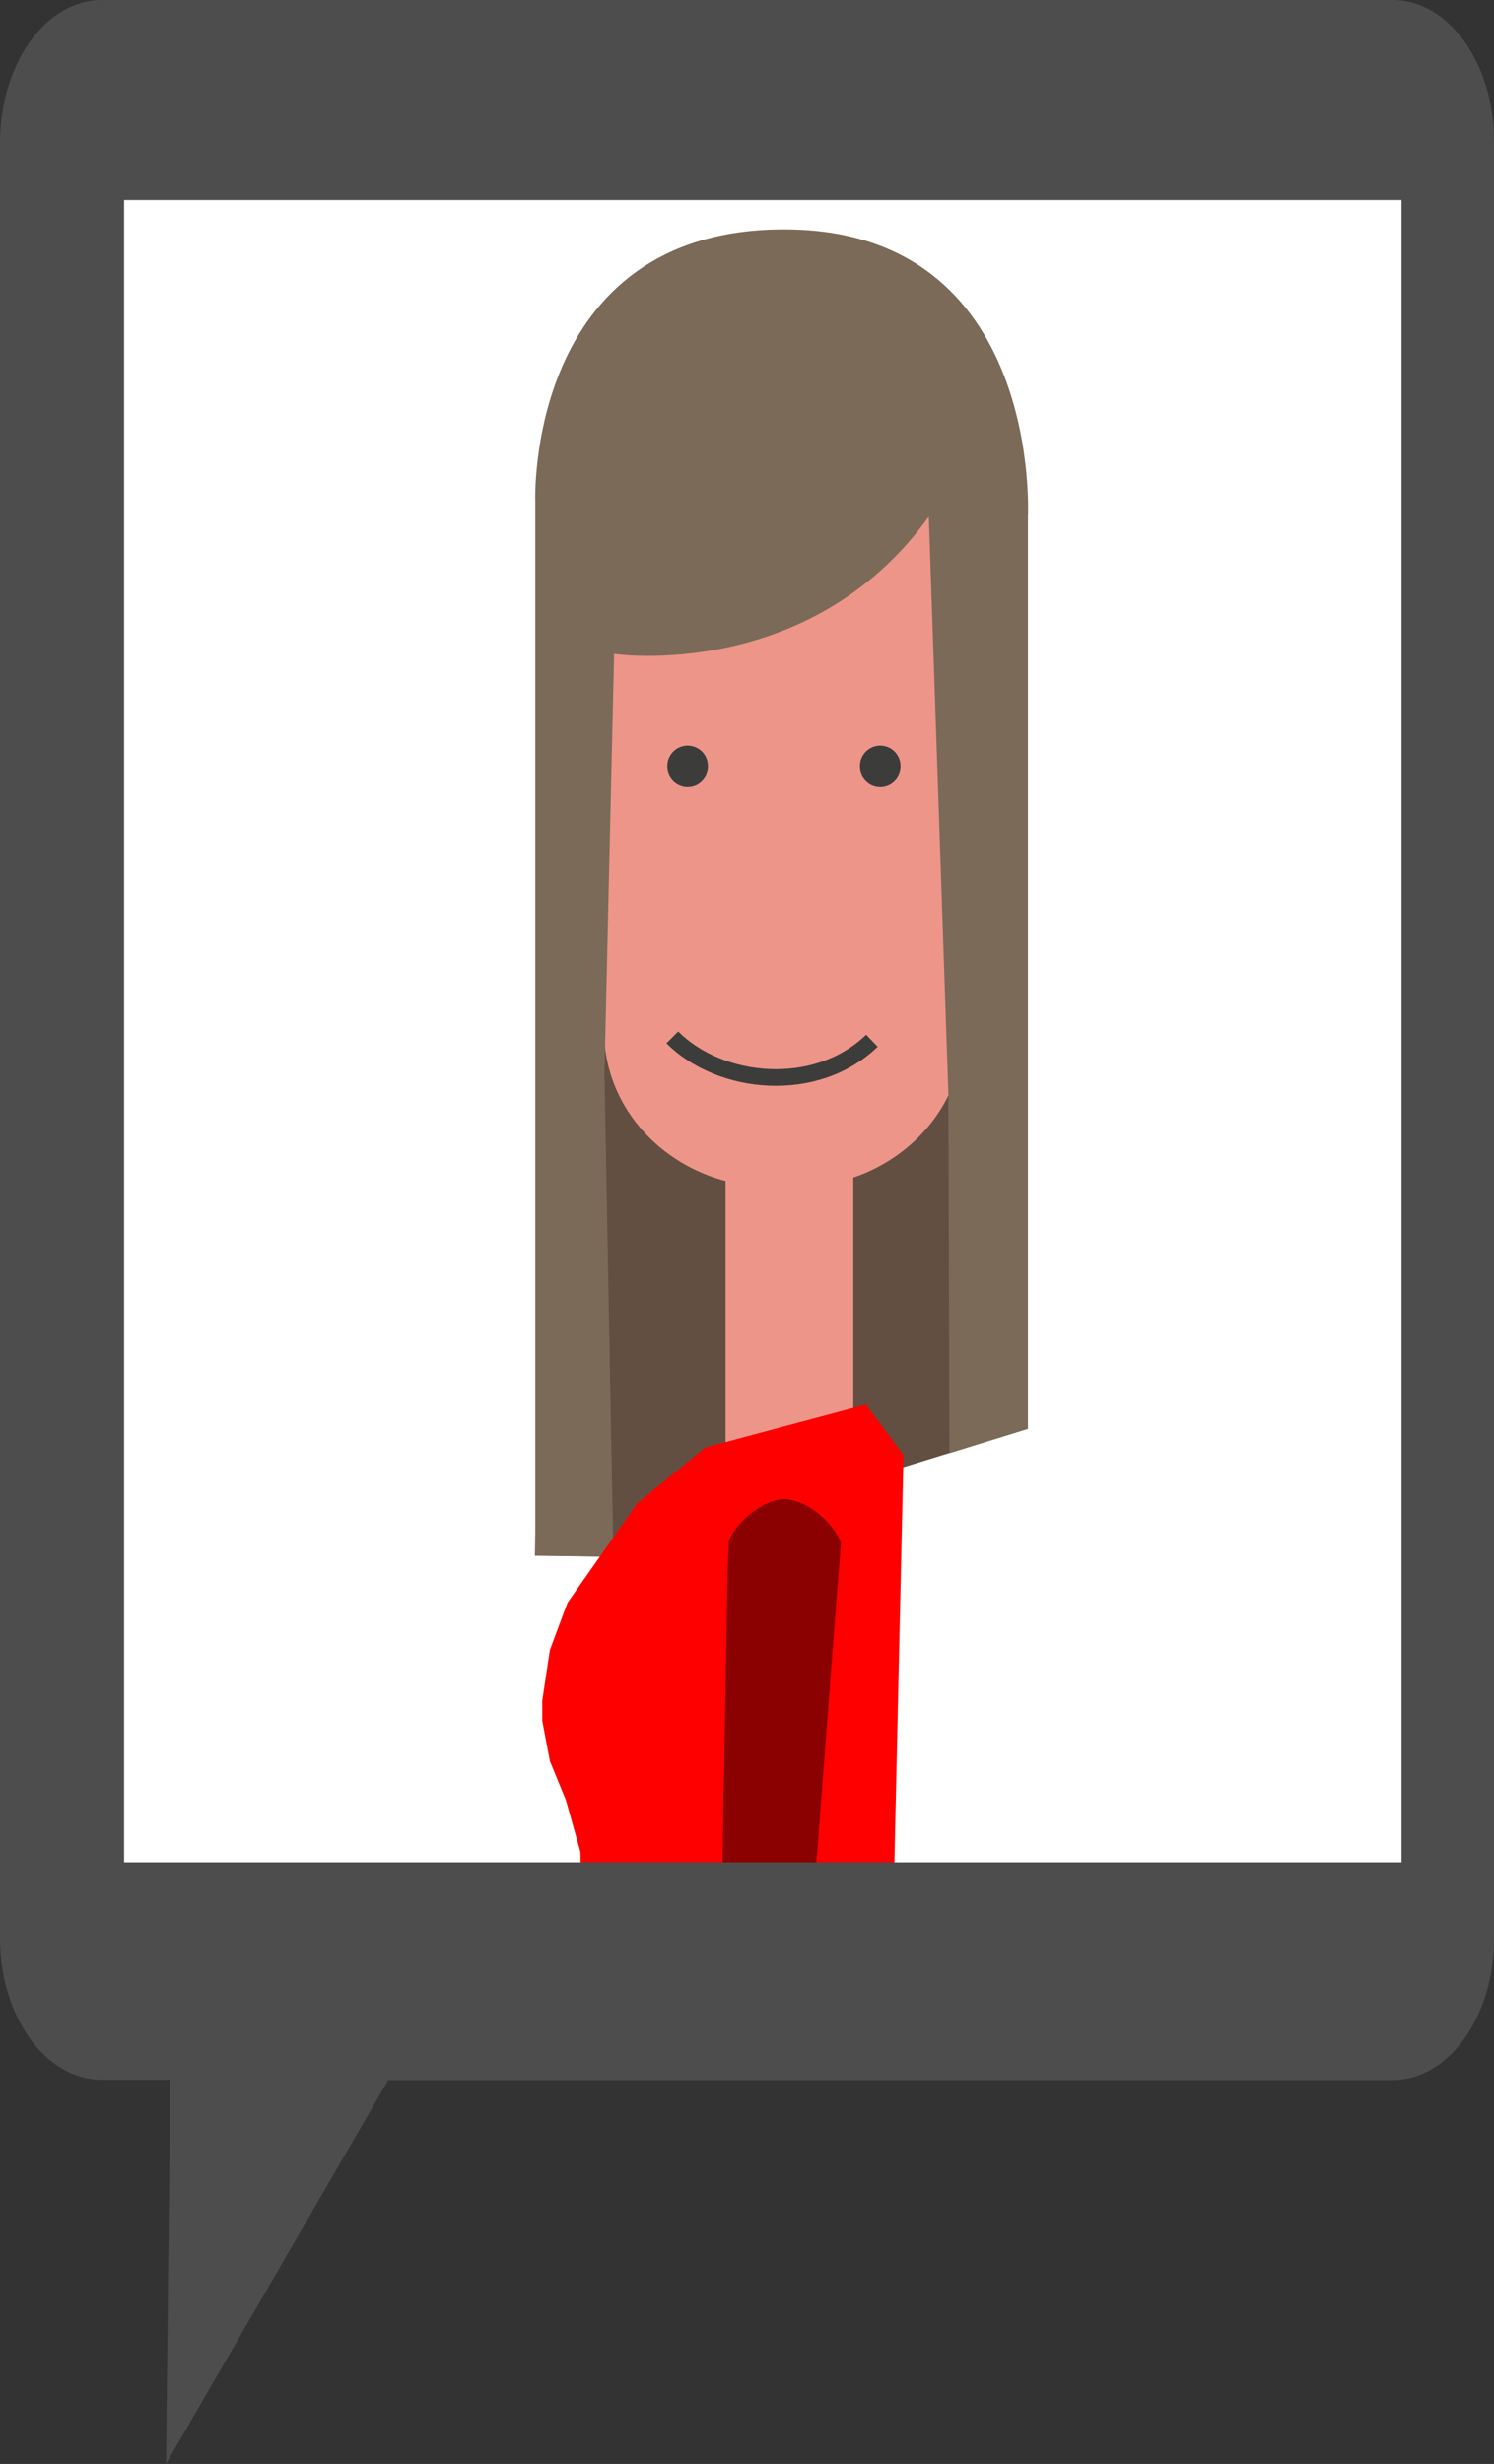
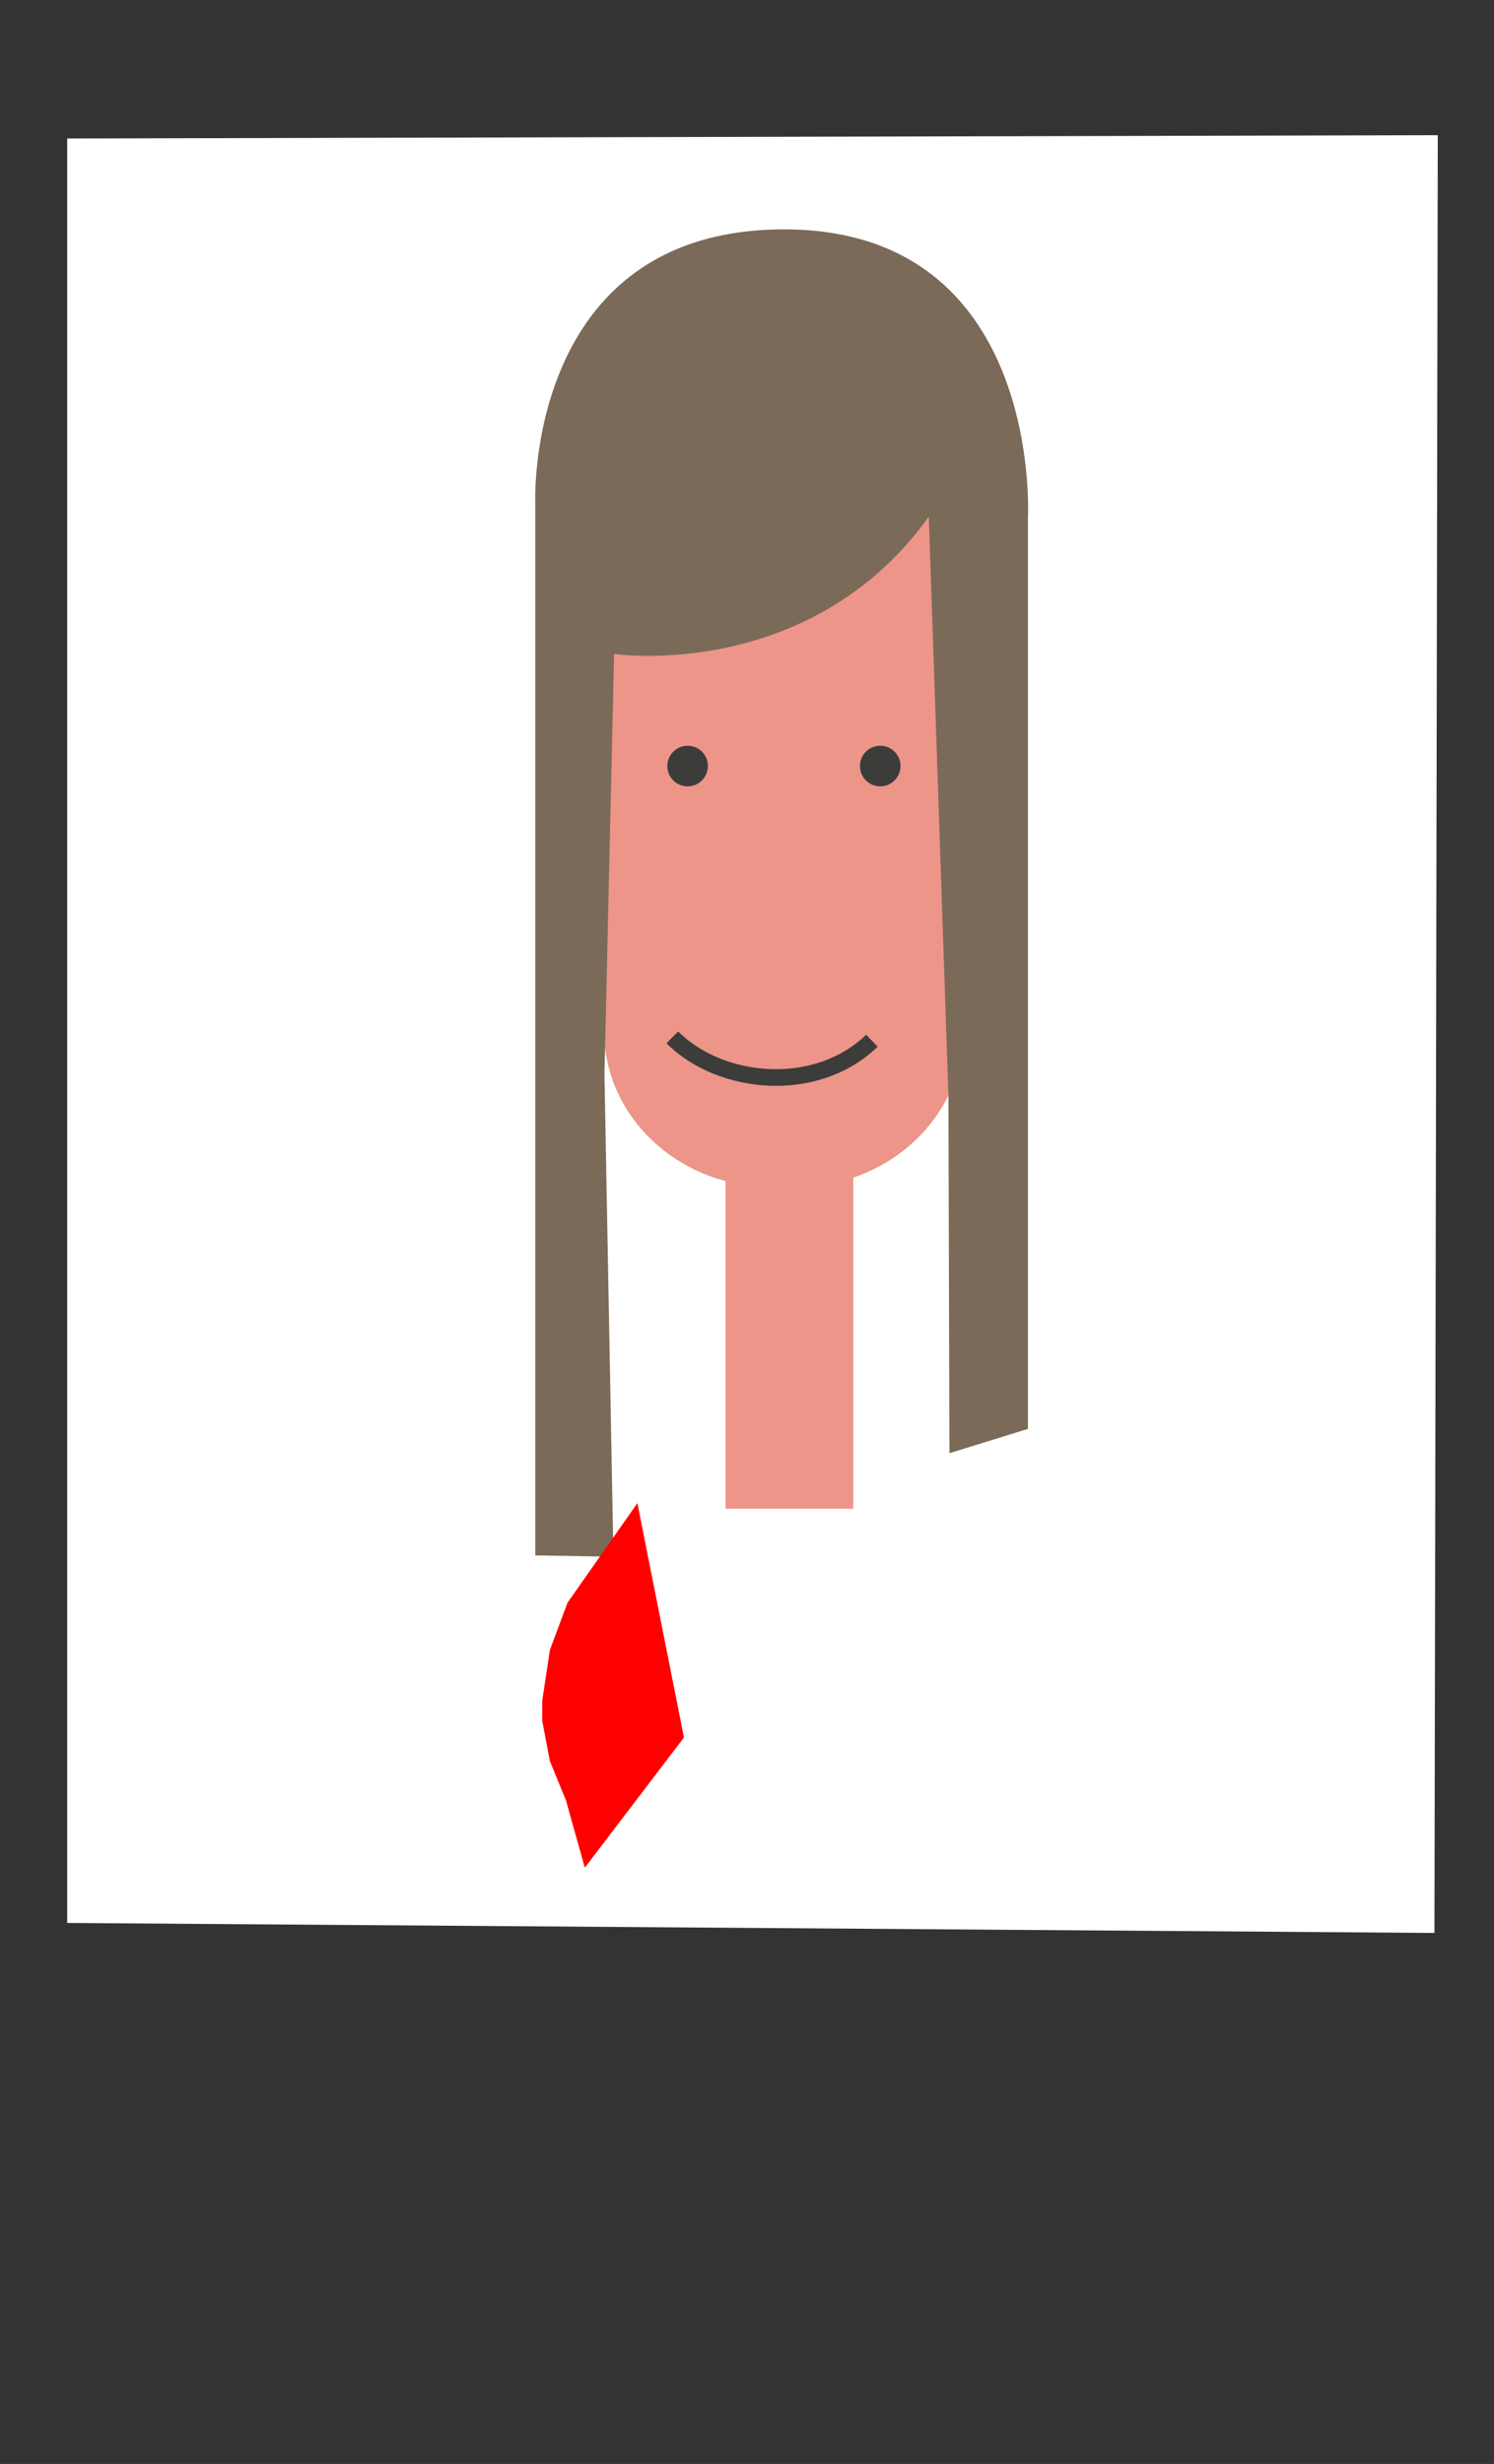
<svg xmlns="http://www.w3.org/2000/svg" xmlns:xlink="http://www.w3.org/1999/xlink" version="1.1" id="Ebene_1" x="0px" y="0px" viewBox="0 0 449.1 740.1" style="enable-background:new 0 0 449.1 740.1;" xml:space="preserve">
  <rect x="0" y="0" width="449.1" height="740.1" fill="#333333" stroke="none" />
  <style type="text/css">
	.st0{display:none;fill:#A3195B;}
	.st1{display:none;fill:#E6E7E8;}
	.st2{fill:#FFFFFF;}
	.st3{clip-path:url(#SVGID_2_);}
	.st4{fill:#634E42;}
	.st5{fill:#ED9589;}
	.st6{fill:#7B6A58;}
	.st7{fill:#FF0000;}
	.st8{fill:#3C3C3B;}
	.st9{fill:#8B0000;}
	.st10{fill:none;stroke:#3C3C3B;stroke-width:5;stroke-miterlimit:10;}
	.st11{fill:#4D4D4D;}
</style>
  <circle id="XMLID_64_" class="st0" cx="224.1" cy="298.6" r="344" />
  <circle id="XMLID_63_" class="st1" cx="224.1" cy="298.6" r="330" />
  <polygon class="st2" points="431.2,580.6 20.2,577.6 20.2,41.6 432.2,40.6 " />
  <g id="XMLID_62_">
    <g>
      <g>
        <g>
          <g>
            <g>
              <g>
                <g>
                  <defs>
                    <circle id="SVGID_1_" cx="224.1" cy="288.6" r="330" />
                  </defs>
                  <clipPath id="SVGID_2_">
                    <use xlink:href="#SVGID_1_" style="overflow:visible;" />
                  </clipPath>
                  <g id="XMLID_51_" class="st3">
-                     <polygon id="XMLID_49_" class="st4" points="300.3,298.1 289.6,126.1 167.9,162.6 160.8,467.3 184.3,467.6 308.9,429.2                     " />
                    <rect id="XMLID_48_" x="218.1" y="336.7" class="st5" width="38.4" height="116.5" />
                    <path id="XMLID_47_" class="st5" d="M181.6,309.7V166.5c0-25.7,22.5-46.8,50-46.8h8c27.5,0,50,21.1,50,46.8v143.2           c0,25.7-22.5,46.8-50,46.8h-8C204.1,356.5,181.6,335.5,181.6,309.7z" />
                    <path id="XMLID_46_" class="st6" d="M279.2,155.2c-35.8,49.8-94.7,41.3-94.6,41.2l-2.9,126.2l2.7,145l-23.5-0.4V150.7           c0,0-3-81.8,74.8-81.8s73.3,86.3,73.3,86.3v274l-23.6,7.3L285.1,329L279.2,155.2L279.2,155.2z" />
-                     <polygon id="XMLID_45_" class="st7" points="271.6,437.1 264.8,740.2 163.1,740.2 165.1,694.5 170.5,648 172.6,625.2            174.6,575.7 174.1,481.6 191.6,451.5 212,434.8 260.3,421.9          " />
                    <circle id="XMLID_44_" class="st8" cx="206.7" cy="230.1" r="6.1" />
                    <circle id="XMLID_43_" class="st8" cx="264.6" cy="230.1" r="6.1" />
                    <circle id="XMLID_42_" class="st5" cx="216.1" cy="734.5" r="22.7" />
-                     <path id="XMLID_41_" class="st9" d="M198.3,720.3h34.8l18.8-245.5l0.9-11.3c-2-6-10.4-13.2-17-13.2           c-6.3,0-14.6,6.9-16.7,12.5l-0.4,9.3l-2,114.6L198.3,720.3z" />
                    <polygon id="XMLID_40_" class="st7" points="205.6,521.9 175.8,561 170.1,540.7 165.3,529 163,516.9 163,510.8            165.3,495.6 170.6,481.4 191.6,451.5          " />
                    <path class="st10" d="M202.1,311.6c14.4,14.4,43.1,17.3,60,1" />
                  </g>
                </g>
              </g>
            </g>
          </g>
        </g>
      </g>
    </g>
  </g>
  <g>
    <g>
-       <path class="st11" d="M0,42.4l0,539.8c0,23.5,13.7,42.5,30.5,42.5h20.7l-1.3,115.4l66.8-115.3h301.9c16.9,0,30.5-19,30.5-42.5    V42.4C449.1,19,435.5,0,418.6,0l-388,0C13.8,0,0.2,19,0,42.4z M37.3,60.1h384v499.3h-384V60.1z" />
-     </g>
+       </g>
  </g>
</svg>